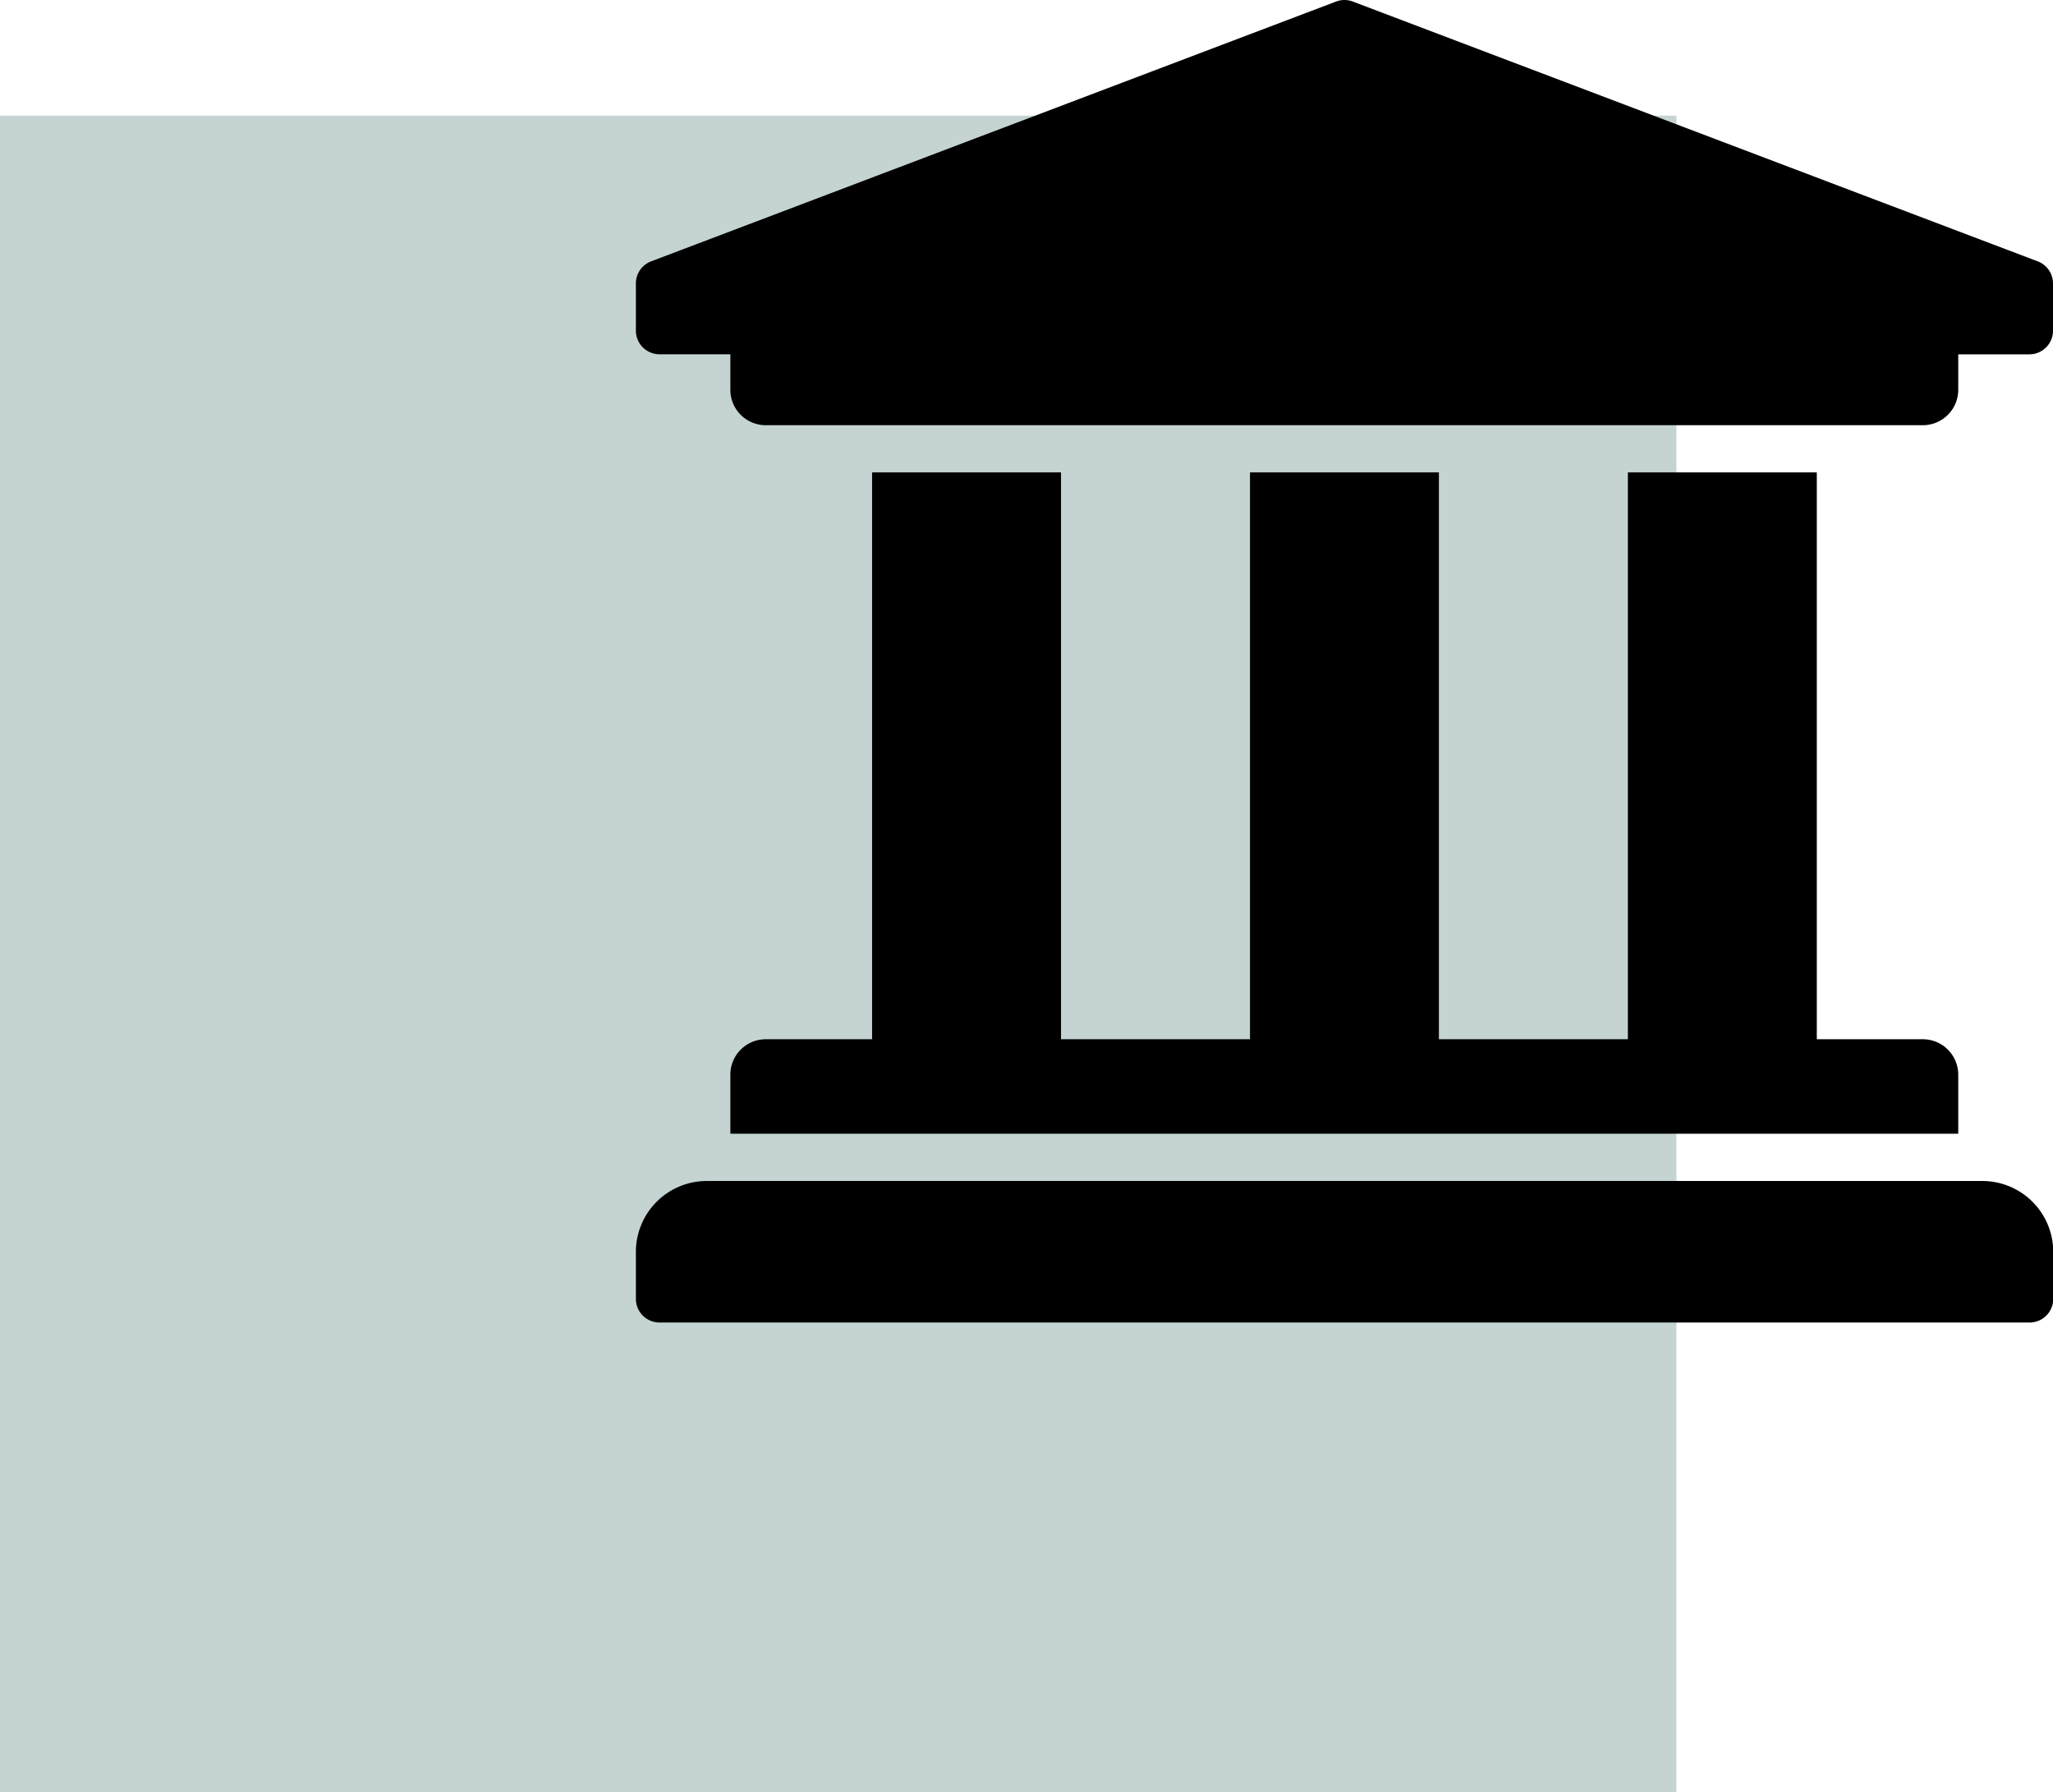
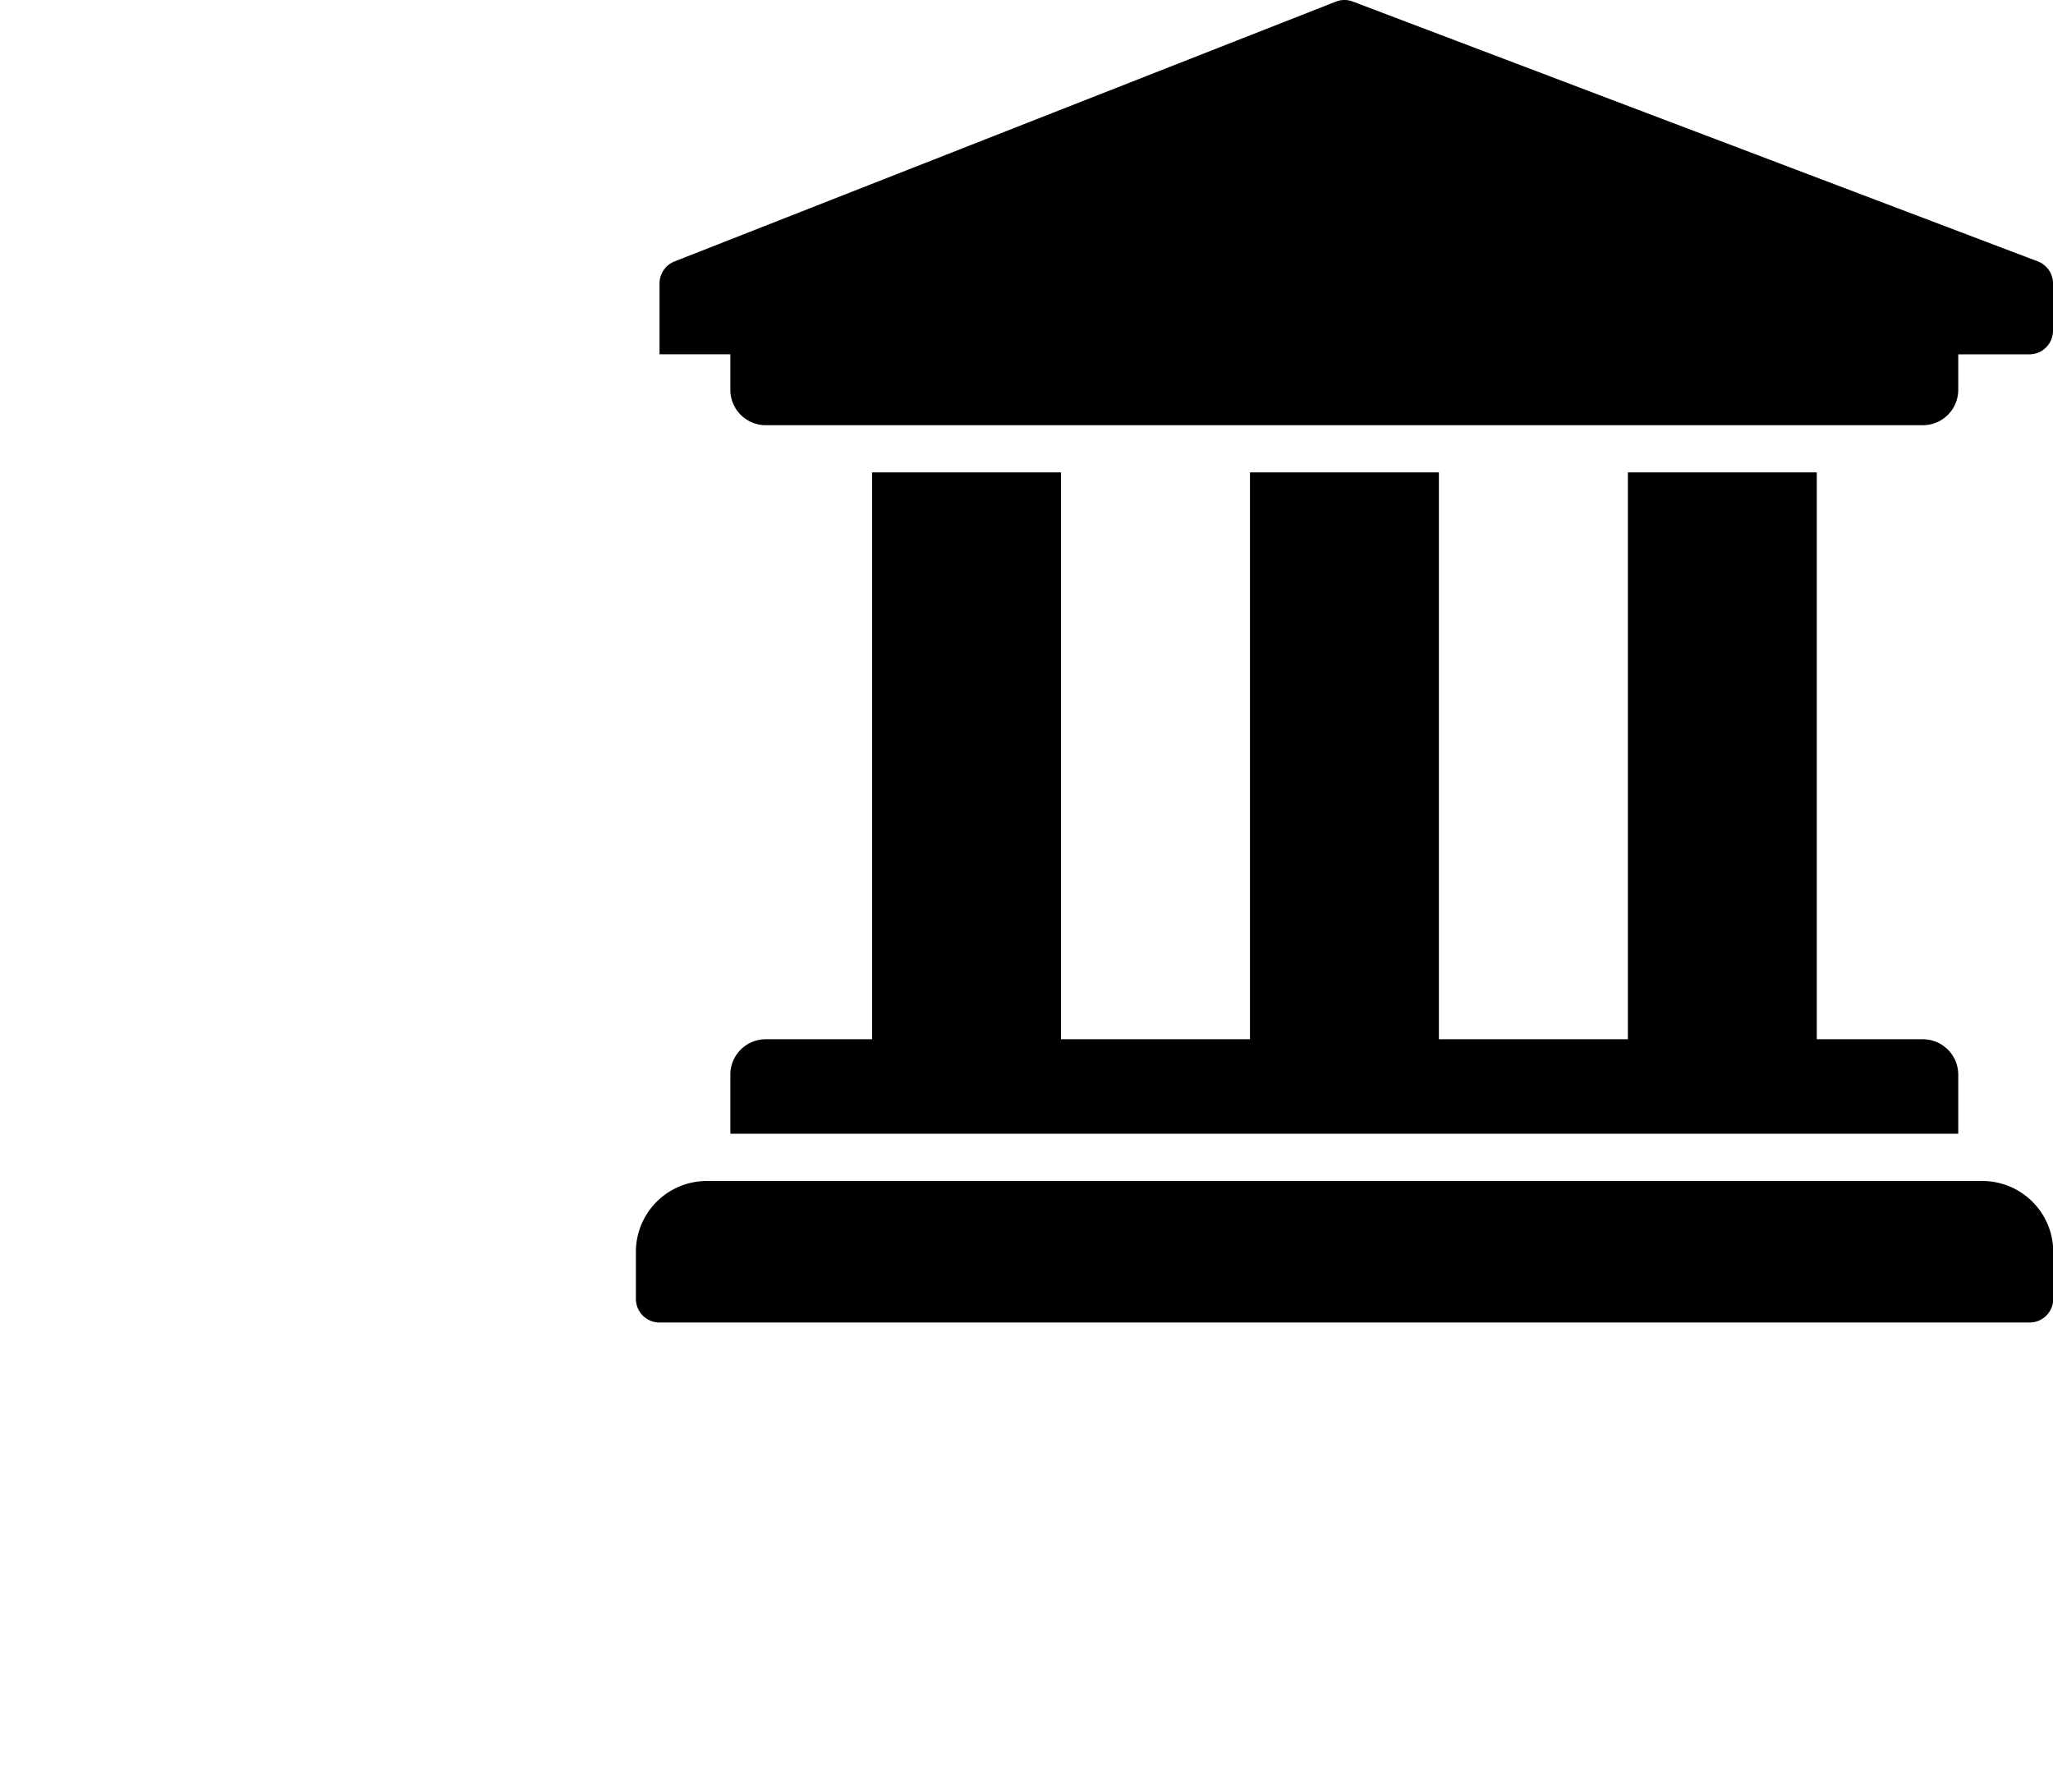
<svg xmlns="http://www.w3.org/2000/svg" width="35.514" height="31" viewBox="0 0 35.514 31">
  <g id="Grupo_97" data-name="Grupo 97" transform="translate(-549 -2115)">
-     <rect id="Rectángulo_24" data-name="Rectángulo 24" width="29" height="29" transform="translate(549 2117)" fill="#c5d3d3" />
-     <path id="Icon_awesome-university" data-name="Icon awesome-university" d="M25.639,7.153V7.97a.409.409,0,0,1-.409.409H24v.613a.613.613,0,0,1-.613.613H3.372a.613.613,0,0,1-.613-.613V8.378H1.534a.409.409,0,0,1-.409-.409V7.153a.409.409,0,0,1,.252-.378L13.226,2.281a.408.408,0,0,1,.312,0L25.386,6.775A.409.409,0,0,1,25.639,7.153ZM24.413,22.678H2.351A1.226,1.226,0,0,0,1.125,23.9v.817a.409.409,0,0,0,.409.409h23.7a.409.409,0,0,0,.409-.409V23.9A1.226,1.226,0,0,0,24.413,22.678ZM5.211,10.421v9.805H3.372a.613.613,0,0,0-.613.613v1.021H24V20.839a.613.613,0,0,0-.613-.613H21.553V10.421H18.285v9.805H15.016V10.421H11.748v9.805H8.479V10.421Z" transform="translate(558.875 2112.75)" />
+     <path id="Icon_awesome-university" data-name="Icon awesome-university" d="M25.639,7.153V7.97a.409.409,0,0,1-.409.409H24v.613a.613.613,0,0,1-.613.613H3.372a.613.613,0,0,1-.613-.613V8.378H1.534V7.153a.409.409,0,0,1,.252-.378L13.226,2.281a.408.408,0,0,1,.312,0L25.386,6.775A.409.409,0,0,1,25.639,7.153ZM24.413,22.678H2.351A1.226,1.226,0,0,0,1.125,23.9v.817a.409.409,0,0,0,.409.409h23.7a.409.409,0,0,0,.409-.409V23.9A1.226,1.226,0,0,0,24.413,22.678ZM5.211,10.421v9.805H3.372a.613.613,0,0,0-.613.613v1.021H24V20.839a.613.613,0,0,0-.613-.613H21.553V10.421H18.285v9.805H15.016V10.421H11.748v9.805H8.479V10.421Z" transform="translate(558.875 2112.75)" />
  </g>
</svg>